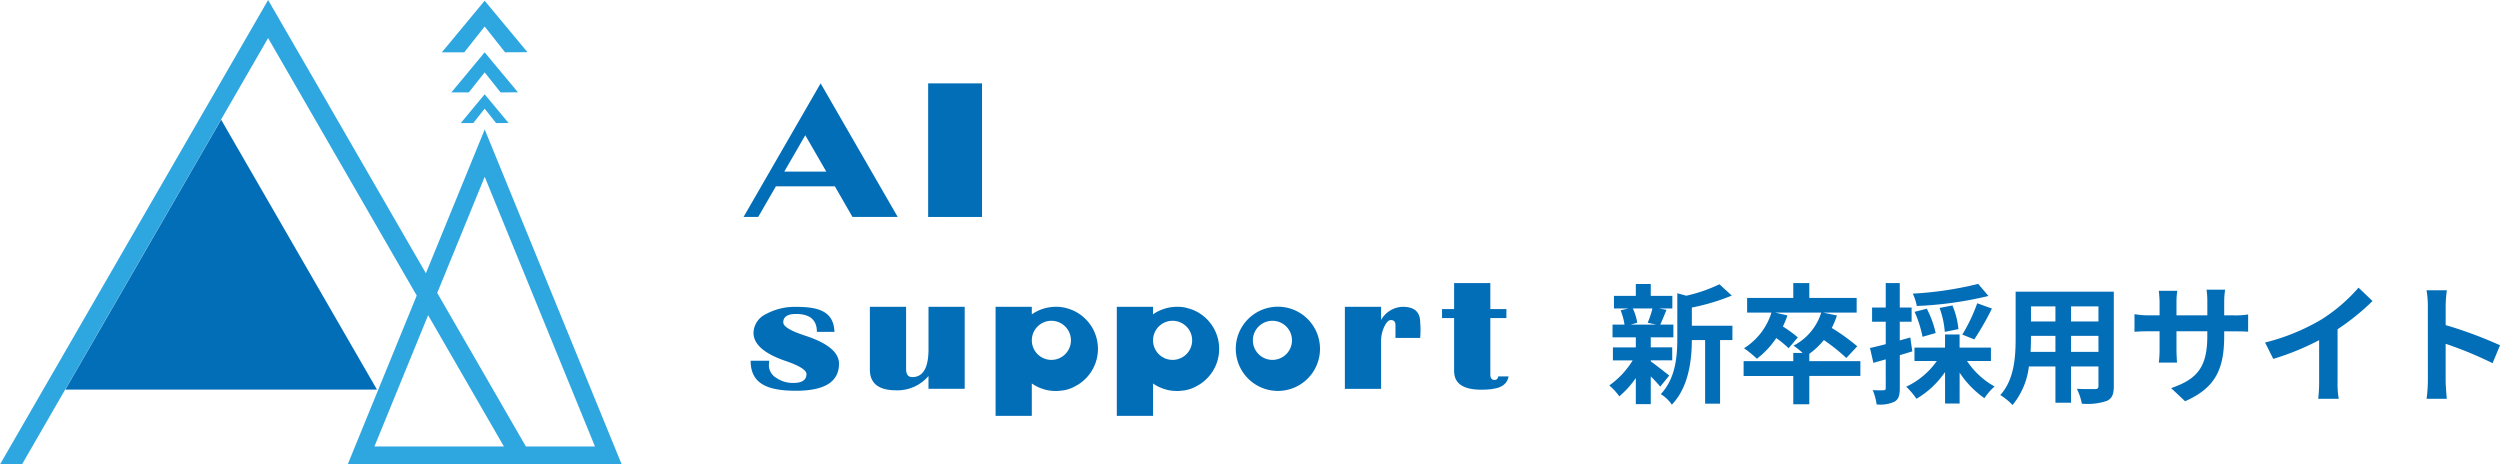
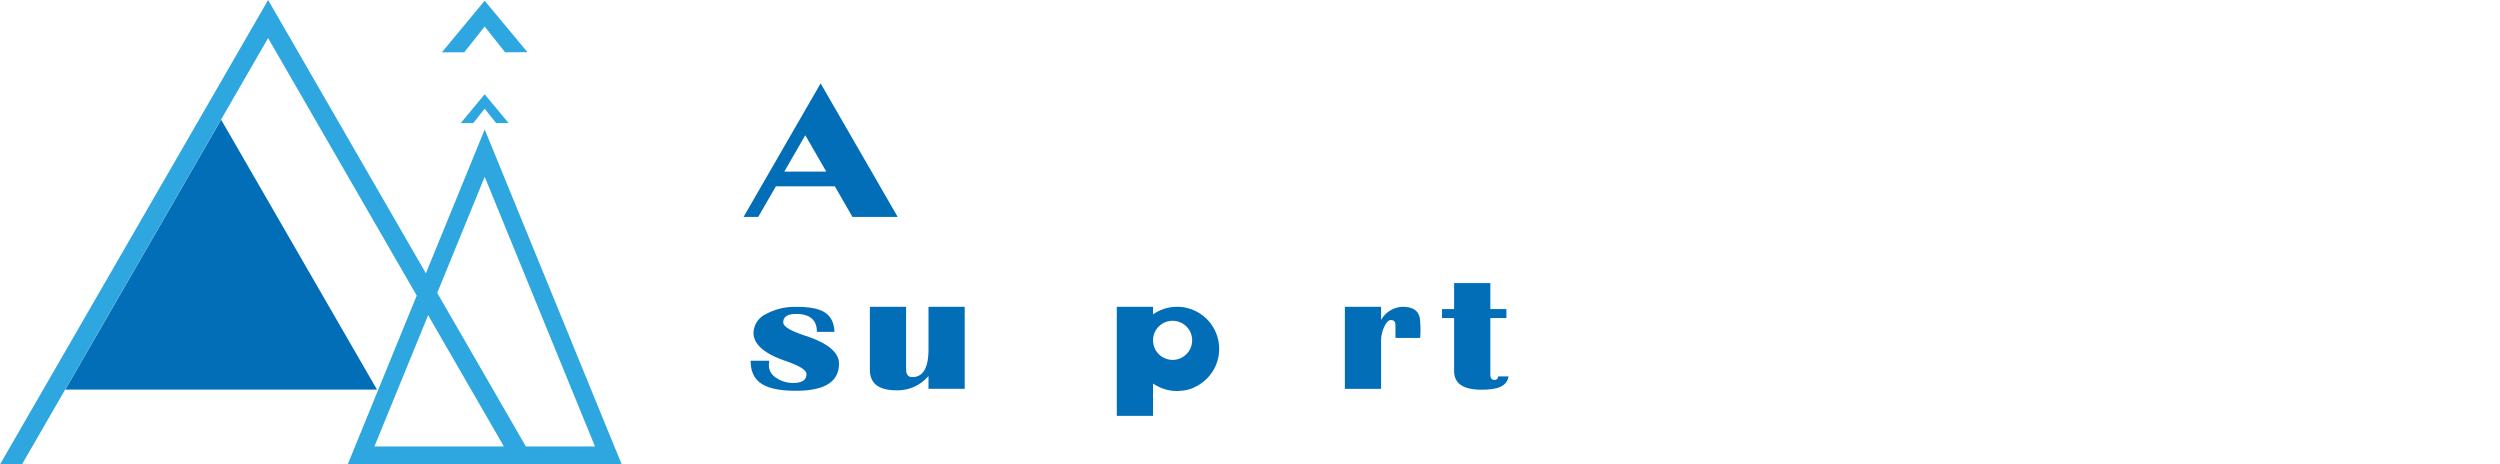
<svg xmlns="http://www.w3.org/2000/svg" width="269.166" height="50" viewBox="0 0 269.166 50">
  <defs>
    <style>.a{fill:#036eb8;}.b{fill:#2ea7e0;}</style>
  </defs>
  <g transform="translate(-25 -25)">
    <g transform="translate(25 25)">
-       <path class="a" d="M96.528,8.149V22.533h-5.8V8.149Z" transform="translate(9.203 0.827)" />
      <path class="a" d="M82.4,32.691l-1.891,0q0-1.929-2.242-1.929-1.378,0-1.378.906,0,.665,2.371,1.435,3.631,1.186,3.63,3.015,0,2.911-4.623,2.912c-3.261,0-4.891-.859-4.891-3.234l2.007,0a3.658,3.658,0,0,0-.043.529,1.589,1.589,0,0,0,.785,1.307,3.125,3.125,0,0,0,1.853.555q1.41,0,1.409-.956,0-.643-2.274-1.419-3.428-1.179-3.428-3.024a2.3,2.3,0,0,1,1.313-2A6.53,6.53,0,0,1,78.373,30C80.814,30,82.329,30.56,82.4,32.691Z" transform="translate(7.442 3.042)" />
      <path class="a" d="M91.344,29.991v4.56q0,3.008-1.751,3.008-.661,0-.662-.872v-6.7h-3.9v6.772q0,2.223,2.85,2.222a4.385,4.385,0,0,0,3.46-1.538v1.376h3.9V29.991Z" transform="translate(8.625 3.042)" />
-       <path class="a" d="M105.089,30.178a3.747,3.747,0,0,0-1.2-.187l-.04,0-.042,0a4.51,4.51,0,0,0-2.587.813v-.813h-3.9V41.736h3.9V38.245a4.507,4.507,0,0,0,1.346.638c.091.028.184.051.279.072l.086.018c.1.02.2.035.308.047.051.007.1.014.151.019l.077,0c.113.008.225.017.34.017a4.536,4.536,0,0,0,.569-.04,3.692,3.692,0,0,0,1.458-.443,4.53,4.53,0,0,0-.745-8.4Zm-1.762,5.528a2.105,2.105,0,1,1,2.106-2.105,2.105,2.105,0,0,1-2.106,2.105Z" transform="translate(9.871 3.042)" />
      <path class="a" d="M116.938,30.178a3.748,3.748,0,0,0-1.2-.187l-.04,0-.042,0a4.51,4.51,0,0,0-2.587.813v-.813h-3.9V41.736h3.9V38.245a4.507,4.507,0,0,0,1.346.638c.091.028.184.051.279.072l.086.018c.1.02.2.035.308.047.051.007.1.014.151.019l.077,0c.113.008.225.017.34.017a4.536,4.536,0,0,0,.569-.04,3.692,3.692,0,0,0,1.458-.443,4.53,4.53,0,0,0-.745-8.4Zm-1.763,5.528a2.105,2.105,0,1,1,2.106-2.105,2.105,2.105,0,0,1-2.106,2.105Z" transform="translate(11.073 3.042)" />
-       <path class="a" d="M125.334,29.981a4.534,4.534,0,1,0,4.534,4.533,4.534,4.534,0,0,0-4.534-4.533Zm-.589,5.726a2.105,2.105,0,1,1,2.106-2.105,2.105,2.105,0,0,1-2.106,2.105Z" transform="translate(12.252 3.041)" />
      <path class="a" d="M147.016,37.718c-.042.257-.175.384-.395.384q-.46,0-.459-.572V31.438h1.73v-.966h-1.73v-2.8h-3.9v2.8h-1.3v.966h1.3v5.715q0,2,2.937,2c1.645,0,2.731-.3,2.926-1.432Z" transform="translate(14.297 2.806)" />
      <path class="a" d="M139.569,31.647q0-1.658-1.879-1.656a2.757,2.757,0,0,0-2.327,1.417V29.991h-3.9v8.833h3.9V33.665a3.53,3.53,0,0,1,.341-1.526q.342-.722.714-.722.493,0,.492.547c0,.187,0,1.072,0,1.376h2.662a10.276,10.276,0,0,0,0-1.693Z" transform="translate(13.334 3.042)" />
      <path class="a" d="M84.413,22.533h4.87l-8.3-14.384-8.3,14.384h1.579l1.905-3.3h6.348ZM77.07,17.652l2.261-3.918,2.262,3.918Z" transform="translate(7.371 0.827)" />
      <path class="b" d="M47.614,10.766l1.229,1.55,1.345-.007L47.614,9.215l-2.573,3.1h1.347Z" transform="translate(4.568 0.935)" />
-       <path class="b" d="M47.707,7.273,49.419,9.43l1.872-.009L47.707,5.114,44.124,9.43H46Z" transform="translate(4.475 0.519)" />
      <path class="b" d="M47.8,2.848,50,5.625l2.41-.013L47.8.072,43.192,5.625l2.412,0Z" transform="translate(4.381 0.007)" />
      <path class="b" d="M52.187,13.941,45.854,29.422,28.868,0,0,50H2.366l26.5-45.9,16,27.722L37.437,50h29.5ZM40.313,48.069l5.781-14.133,8.159,14.133Zm16.307,0L47.075,31.537l5.111-12.5L64.059,48.069Z" />
      <path class="a" d="M6.384,40.762,23.162,11.7,39.94,40.762Z" transform="translate(0.648 1.187)" />
    </g>
-     <path class="a" d="M4.914-9.114A10.465,10.465,0,0,1,4.4-7.574l.924.2H2.576l.7-.2A5.52,5.52,0,0,0,2.8-9.114ZM4.732-3.528h2.31v-1.4H4.732V-6.006H7.168V-7.378H5.754c.2-.42.42-.98.672-1.582l-.812-.154H7.056v-1.358H4.732v-1.274H3.122v1.274H.77v1.358H2.338l-.854.2a6.486,6.486,0,0,1,.42,1.54H.616v1.372H3.122v1.078H.658v1.4H2.786a9.185,9.185,0,0,1-2.52,2.7A6.153,6.153,0,0,1,1.344.35,9.889,9.889,0,0,0,3.122-1.624V1.19h1.61V-1.792A13.1,13.1,0,0,1,5.754-.7L6.72-1.89C6.4-2.142,5.236-3.066,4.732-3.416Zm8.792-3.724H9.156v-1.96a22.687,22.687,0,0,0,4.3-1.288l-1.33-1.218a16.478,16.478,0,0,1-3.57,1.232l-.966-.266v4.844C7.588-3.976,7.42-1.6,5.81.112A3.837,3.837,0,0,1,7,1.246C8.848-.672,9.142-3.626,9.156-5.712h1.428V1.134h1.61V-5.712h1.33ZM27.3-3.444H21.8v-.784a8.237,8.237,0,0,0,1.568-1.484A20.254,20.254,0,0,1,25.788-3.78l1.176-1.26A21.9,21.9,0,0,0,24.22-7.014a9.661,9.661,0,0,0,.56-1.344L23.3-8.666h3.6v-1.582H21.8v-1.6H20.076v1.6h-4.97v1.582h2.618A6.945,6.945,0,0,1,14.77-4.83,11.317,11.317,0,0,1,16.156-3.7a9.107,9.107,0,0,0,2.086-2.226,11.358,11.358,0,0,1,1.33,1.092l.994-1.162a13.842,13.842,0,0,0-1.61-1.176,8.853,8.853,0,0,0,.49-1.19l-1.33-.308h4.97A6.012,6.012,0,0,1,20.1-5.11a7.959,7.959,0,0,1,.98.784H20.076v.882H14.728v1.6h5.348V1.2H21.8V-1.848h5.5ZM39.984-11.76a37.586,37.586,0,0,1-7.042,1.05,5.687,5.687,0,0,1,.434,1.33,39.57,39.57,0,0,0,7.714-1.078Zm-.42,5.978a30.994,30.994,0,0,0,1.9-3.318l-1.582-.574A18.293,18.293,0,0,1,38.276-6.3ZM37.856-6.888a8.518,8.518,0,0,0-.644-2.548l-1.386.266a9.32,9.32,0,0,1,.56,2.576Zm-2.45.42a10.671,10.671,0,0,0-.952-2.618l-1.316.336a12.265,12.265,0,0,1,.854,2.688Zm-2.73.476-1.134.322V-7.686h1.274V-9.212H31.542v-2.632H30.03v2.632H28.56v1.526h1.47v2.422c-.63.154-1.218.308-1.694.406l.364,1.6c.406-.112.868-.238,1.33-.378V-.546c0,.182-.07.238-.238.238A11.31,11.31,0,0,1,28.63-.322a6.193,6.193,0,0,1,.42,1.54A3.631,3.631,0,0,0,31,.91c.42-.266.546-.686.546-1.456V-4.088c.448-.126.9-.266,1.344-.406Zm8.68,2.534V-4.9H37.982V-6.314H36.414V-4.9h-3.29v1.442h2.408a8.357,8.357,0,0,1-3.3,2.772,7.561,7.561,0,0,1,1.106,1.3,9.7,9.7,0,0,0,3.08-2.884V1.12h1.568V-2.2A10.215,10.215,0,0,0,40.656.546a6.255,6.255,0,0,1,1.092-1.26A8.545,8.545,0,0,1,38.78-3.458Zm8.624-.98V-6.16h2.954v1.722Zm-4.354,0c.028-.518.042-1.022.042-1.47V-6.16H48.3v1.722Zm2.674-4.9v1.624H45.668V-9.338Zm4.634,1.624H49.98V-9.338h2.954Zm1.652-3.206H44.016v5c0,1.96-.126,4.452-1.652,6.132A6.149,6.149,0,0,1,43.68,1.288,8.017,8.017,0,0,0,45.444-2.87H48.3V1.036h1.68V-2.87h2.954v2.1c0,.252-.1.336-.364.336s-1.176.014-1.96-.028a6.294,6.294,0,0,1,.532,1.6A6.5,6.5,0,0,0,53.83.84c.56-.252.756-.7.756-1.6ZM66.472-6.188V-6.65h1.036c.742,0,1.232.014,1.54.042V-8.47a8.3,8.3,0,0,1-1.54.1H66.472v-1.47a8.82,8.82,0,0,1,.1-1.3h-2a9.239,9.239,0,0,1,.084,1.3v1.47H61.334V-9.758a8.556,8.556,0,0,1,.084-1.26H59.43c.042.42.084.854.084,1.26v1.386h-1.19A9.094,9.094,0,0,1,56.812-8.5v1.9c.308-.028.812-.056,1.512-.056h1.19v1.9a11.322,11.322,0,0,1-.084,1.47h1.96c-.014-.28-.056-.854-.056-1.47v-1.9h3.318v.532c0,3.444-1.19,4.648-3.892,5.586l1.5,1.414C65.632-.6,66.472-2.716,66.472-6.188Zm4.4.742.882,1.764A28.053,28.053,0,0,0,76.692-5.7v4.48a15.679,15.679,0,0,1-.1,1.834h2.212a9.625,9.625,0,0,1-.126-1.834V-6.874a25.679,25.679,0,0,0,3.766-3.038l-1.512-1.442a17.948,17.948,0,0,1-3.948,3.4A22.512,22.512,0,0,1,70.868-5.446ZM88.4-1.344a15.377,15.377,0,0,1-.14,1.96H90.44c-.056-.574-.126-1.554-.126-1.96V-5.306A40.437,40.437,0,0,1,95.368-3.22l.8-1.932a45.725,45.725,0,0,0-5.852-2.17V-9.394a15.221,15.221,0,0,1,.126-1.68H88.256a9.718,9.718,0,0,1,.14,1.68Z" transform="translate(198 67.324)" />
  </g>
</svg>